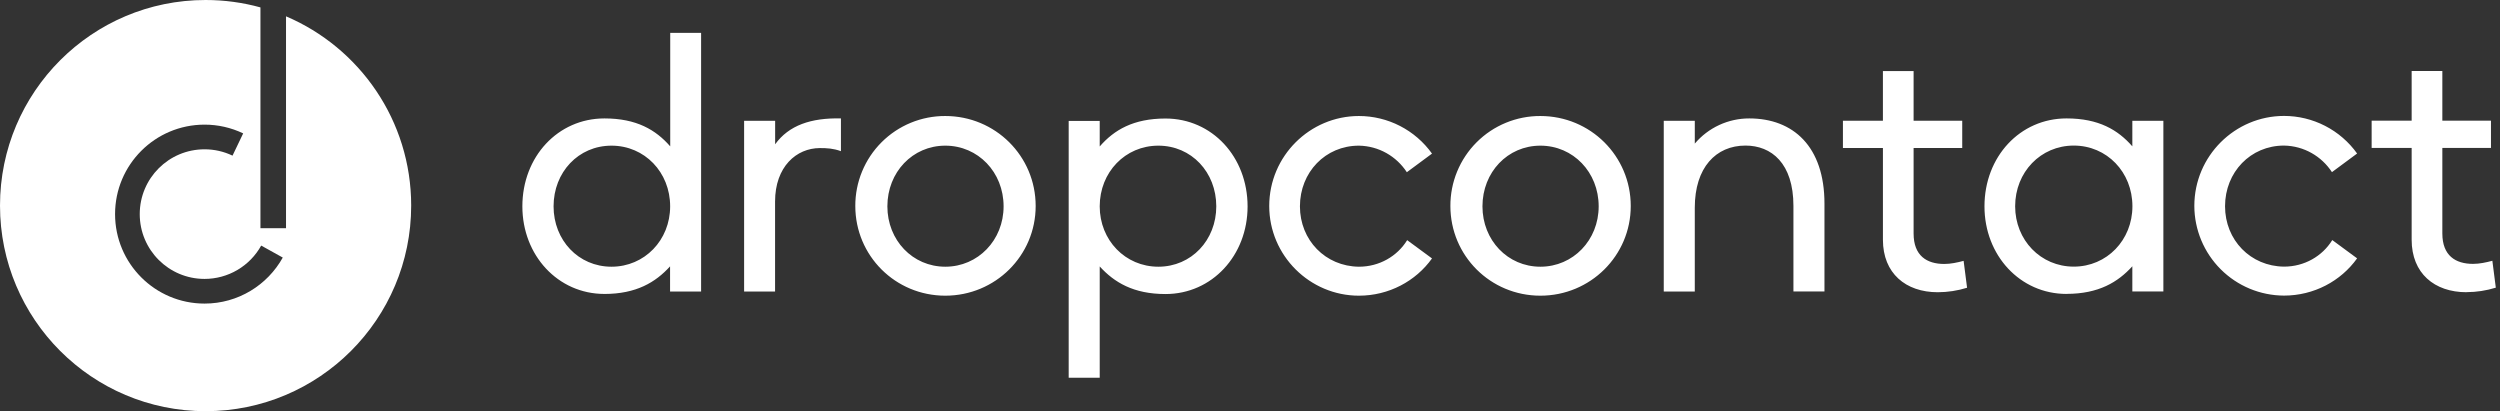
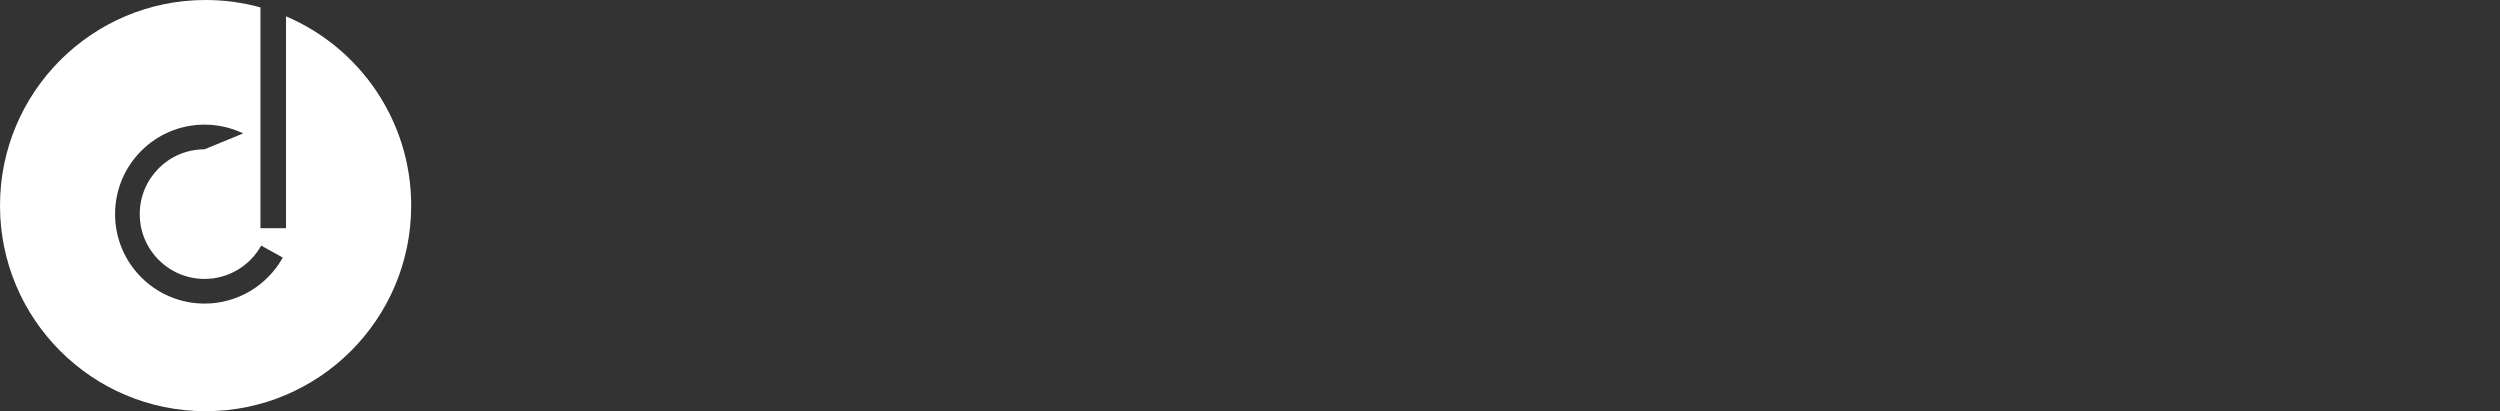
<svg xmlns="http://www.w3.org/2000/svg" width="304" height="50" viewBox="0 0 304 50" fill="none">
  <rect x="0" y="0" width="304" height="50" fill="#333333" stroke="none" />
  <g clip-path="url(#clip0_154_426)">
-     <path d="M73.48 35.745C77.379 35.745 79.728 34.319 81.48 32.39V35.45H85.254V4H81.499V17.797C79.74 15.784 77.4 14.4 73.499 14.4C67.84 14.4 63.52 19.055 63.52 25.093C63.52 31.048 67.84 35.743 73.499 35.743L73.48 35.745ZM74.359 32.432C70.334 32.432 67.314 29.202 67.314 25.092C67.314 20.94 70.335 17.712 74.359 17.712C78.385 17.712 81.49 20.942 81.49 25.092C81.49 29.192 78.386 32.432 74.359 32.432ZM90.474 35.45H94.248V24.506C94.248 20.271 96.847 18.006 99.7 18.006C100.58 18.006 101.335 18.048 102.258 18.383V14.4C98.608 14.316 95.925 15.24 94.257 17.545V14.693H90.484V35.45H90.474ZM114.95 35.955C121.03 35.955 125.937 31.09 125.937 25.052C125.937 18.972 121.03 14.107 114.95 14.107C113.511 14.101 112.085 14.38 110.754 14.928C109.423 15.476 108.214 16.282 107.197 17.299C106.179 18.317 105.373 19.526 104.826 20.857C104.278 22.187 103.999 23.613 104.005 25.052C104.005 31.092 108.869 35.955 114.95 35.955ZM114.95 32.432C110.966 32.432 107.905 29.202 107.905 25.092C107.905 20.94 110.965 17.712 114.95 17.712C118.935 17.712 122.037 20.942 122.037 25.092C122.037 29.192 118.933 32.432 114.95 32.432ZM129.952 45.935H133.726V32.4C135.486 34.33 137.826 35.755 141.726 35.755C147.386 35.755 151.706 31.058 151.706 25.105C151.706 19.065 147.386 14.412 141.726 14.412C137.826 14.412 135.476 15.796 133.726 17.809V14.706H129.952V45.948V45.935ZM140.855 32.432C136.829 32.432 133.725 29.202 133.725 25.092C133.725 20.94 136.828 17.712 140.855 17.712C144.882 17.712 147.9 20.942 147.9 25.092C147.9 29.192 144.88 32.432 140.855 32.432ZM165.232 35.955C168.88 35.955 172.152 34.195 174.132 31.425L171.112 29.202C169.896 31.172 167.715 32.432 165.242 32.432C161.174 32.39 158.072 29.202 158.072 25.092C158.072 20.94 161.175 17.712 165.242 17.712C167.674 17.754 169.812 19.012 171.072 20.942L174.132 18.678C173.121 17.263 171.787 16.111 170.24 15.316C168.694 14.521 166.98 14.106 165.242 14.107C159.287 14.107 154.339 18.972 154.339 25.052C154.339 31.092 159.287 35.955 165.242 35.955H165.232ZM187.312 35.955C193.392 35.955 198.299 31.09 198.299 25.052C198.299 18.972 193.393 14.107 187.312 14.107C185.873 14.101 184.447 14.38 183.116 14.928C181.785 15.476 180.576 16.282 179.559 17.299C178.541 18.317 177.735 19.526 177.188 20.857C176.64 22.187 176.361 23.613 176.367 25.052C176.367 31.092 181.232 35.955 187.312 35.955ZM187.312 32.432C183.328 32.432 180.267 29.202 180.267 25.092C180.267 20.94 183.327 17.712 187.312 17.712C191.297 17.712 194.399 20.942 194.399 25.092C194.399 29.192 191.296 32.432 187.312 32.432ZM202.312 35.45H206.086V25.25C206.086 20.386 208.646 17.702 212.251 17.702C215.396 17.702 218.081 19.842 218.081 25.042V35.442H221.855V24.758C221.855 17.798 218.039 14.4 212.713 14.4C211.452 14.397 210.206 14.67 209.061 15.198C207.917 15.727 206.902 16.499 206.087 17.461V14.693H202.313V35.45H202.312ZM235.632 35.535C236.84 35.533 238.041 35.349 239.196 34.99L238.776 31.72C238.021 31.92 237.224 32.097 236.426 32.097C234.288 32.097 232.694 31.091 232.694 28.397V17.997H238.607V14.684H232.694V8.644H228.962V14.684H224.1V17.997H228.964V29.16C228.964 33.228 231.732 35.535 235.632 35.535ZM251.292 35.735C255.192 35.735 257.54 34.309 259.292 32.38V35.44H263.066V14.693H259.292V17.796C257.532 15.783 255.192 14.399 251.292 14.399C245.632 14.399 241.312 19.054 241.312 25.092C241.312 31.047 245.632 35.742 251.292 35.742V35.735ZM252.172 32.422C248.147 32.422 245.042 29.192 245.042 25.082C245.042 20.93 248.146 17.702 252.172 17.702C256.198 17.702 259.302 20.932 259.302 25.082C259.302 29.182 256.199 32.422 252.172 32.422ZM277.725 35.945C281.373 35.945 284.645 34.185 286.625 31.415L283.605 29.192C282.389 31.162 280.209 32.422 277.735 32.422C273.667 32.38 270.565 29.192 270.565 25.082C270.565 20.93 273.668 17.702 277.735 17.702C280.167 17.744 282.305 19.002 283.565 20.932L286.625 18.668C285.614 17.253 284.28 16.101 282.733 15.306C281.187 14.511 279.473 14.096 277.735 14.097C271.78 14.097 266.831 18.962 266.831 25.042C266.84 27.931 267.992 30.698 270.035 32.741C272.078 34.784 274.846 35.935 277.735 35.945H277.725ZM299.927 35.525C301.135 35.523 302.336 35.339 303.491 34.98L303.071 31.71C302.316 31.91 301.519 32.087 300.721 32.087C298.583 32.087 296.989 31.081 296.989 28.387V17.987H302.902V14.674H296.989V8.634H293.257V14.674H288.392V17.987H293.257V29.16C293.257 33.228 296.025 35.534 299.925 35.534L299.927 35.525Z" fill="white" />
-     <path fill-rule="evenodd" clip-rule="evenodd" d="M29.57 16.22C28.104 15.518 26.498 15.154 24.872 15.156C18.862 15.156 13.992 20.028 13.992 26.036C13.992 32.044 18.864 36.916 24.872 36.916C28.962 36.916 32.527 34.658 34.385 31.32L31.762 29.863C31.079 31.092 30.081 32.115 28.869 32.828C27.658 33.541 26.277 33.916 24.872 33.916C20.519 33.916 16.992 30.388 16.992 26.036C16.992 21.684 20.52 18.156 24.872 18.156C26.05 18.154 27.213 18.417 28.275 18.926L29.57 16.22ZM34.78 1.985V27.747H31.67V0.9C29.546 0.313 27.3 0 25 0C11.193 0 0 11.193 0 25C0 38.807 11.193 50 25 50C38.807 50 50 38.807 50 25C50 14.663 43.726 5.79 34.778 1.984L34.78 1.985Z" fill="white" />
+     <path fill-rule="evenodd" clip-rule="evenodd" d="M29.57 16.22C28.104 15.518 26.498 15.154 24.872 15.156C18.862 15.156 13.992 20.028 13.992 26.036C13.992 32.044 18.864 36.916 24.872 36.916C28.962 36.916 32.527 34.658 34.385 31.32L31.762 29.863C31.079 31.092 30.081 32.115 28.869 32.828C27.658 33.541 26.277 33.916 24.872 33.916C20.519 33.916 16.992 30.388 16.992 26.036C16.992 21.684 20.52 18.156 24.872 18.156L29.57 16.22ZM34.78 1.985V27.747H31.67V0.9C29.546 0.313 27.3 0 25 0C11.193 0 0 11.193 0 25C0 38.807 11.193 50 25 50C38.807 50 50 38.807 50 25C50 14.663 43.726 5.79 34.778 1.984L34.78 1.985Z" fill="white" />
  </g>
  <defs>
    <clipPath id="clip0_154_426">
      <rect width="304" height="50" fill="white" />
    </clipPath>
  </defs>
</svg>